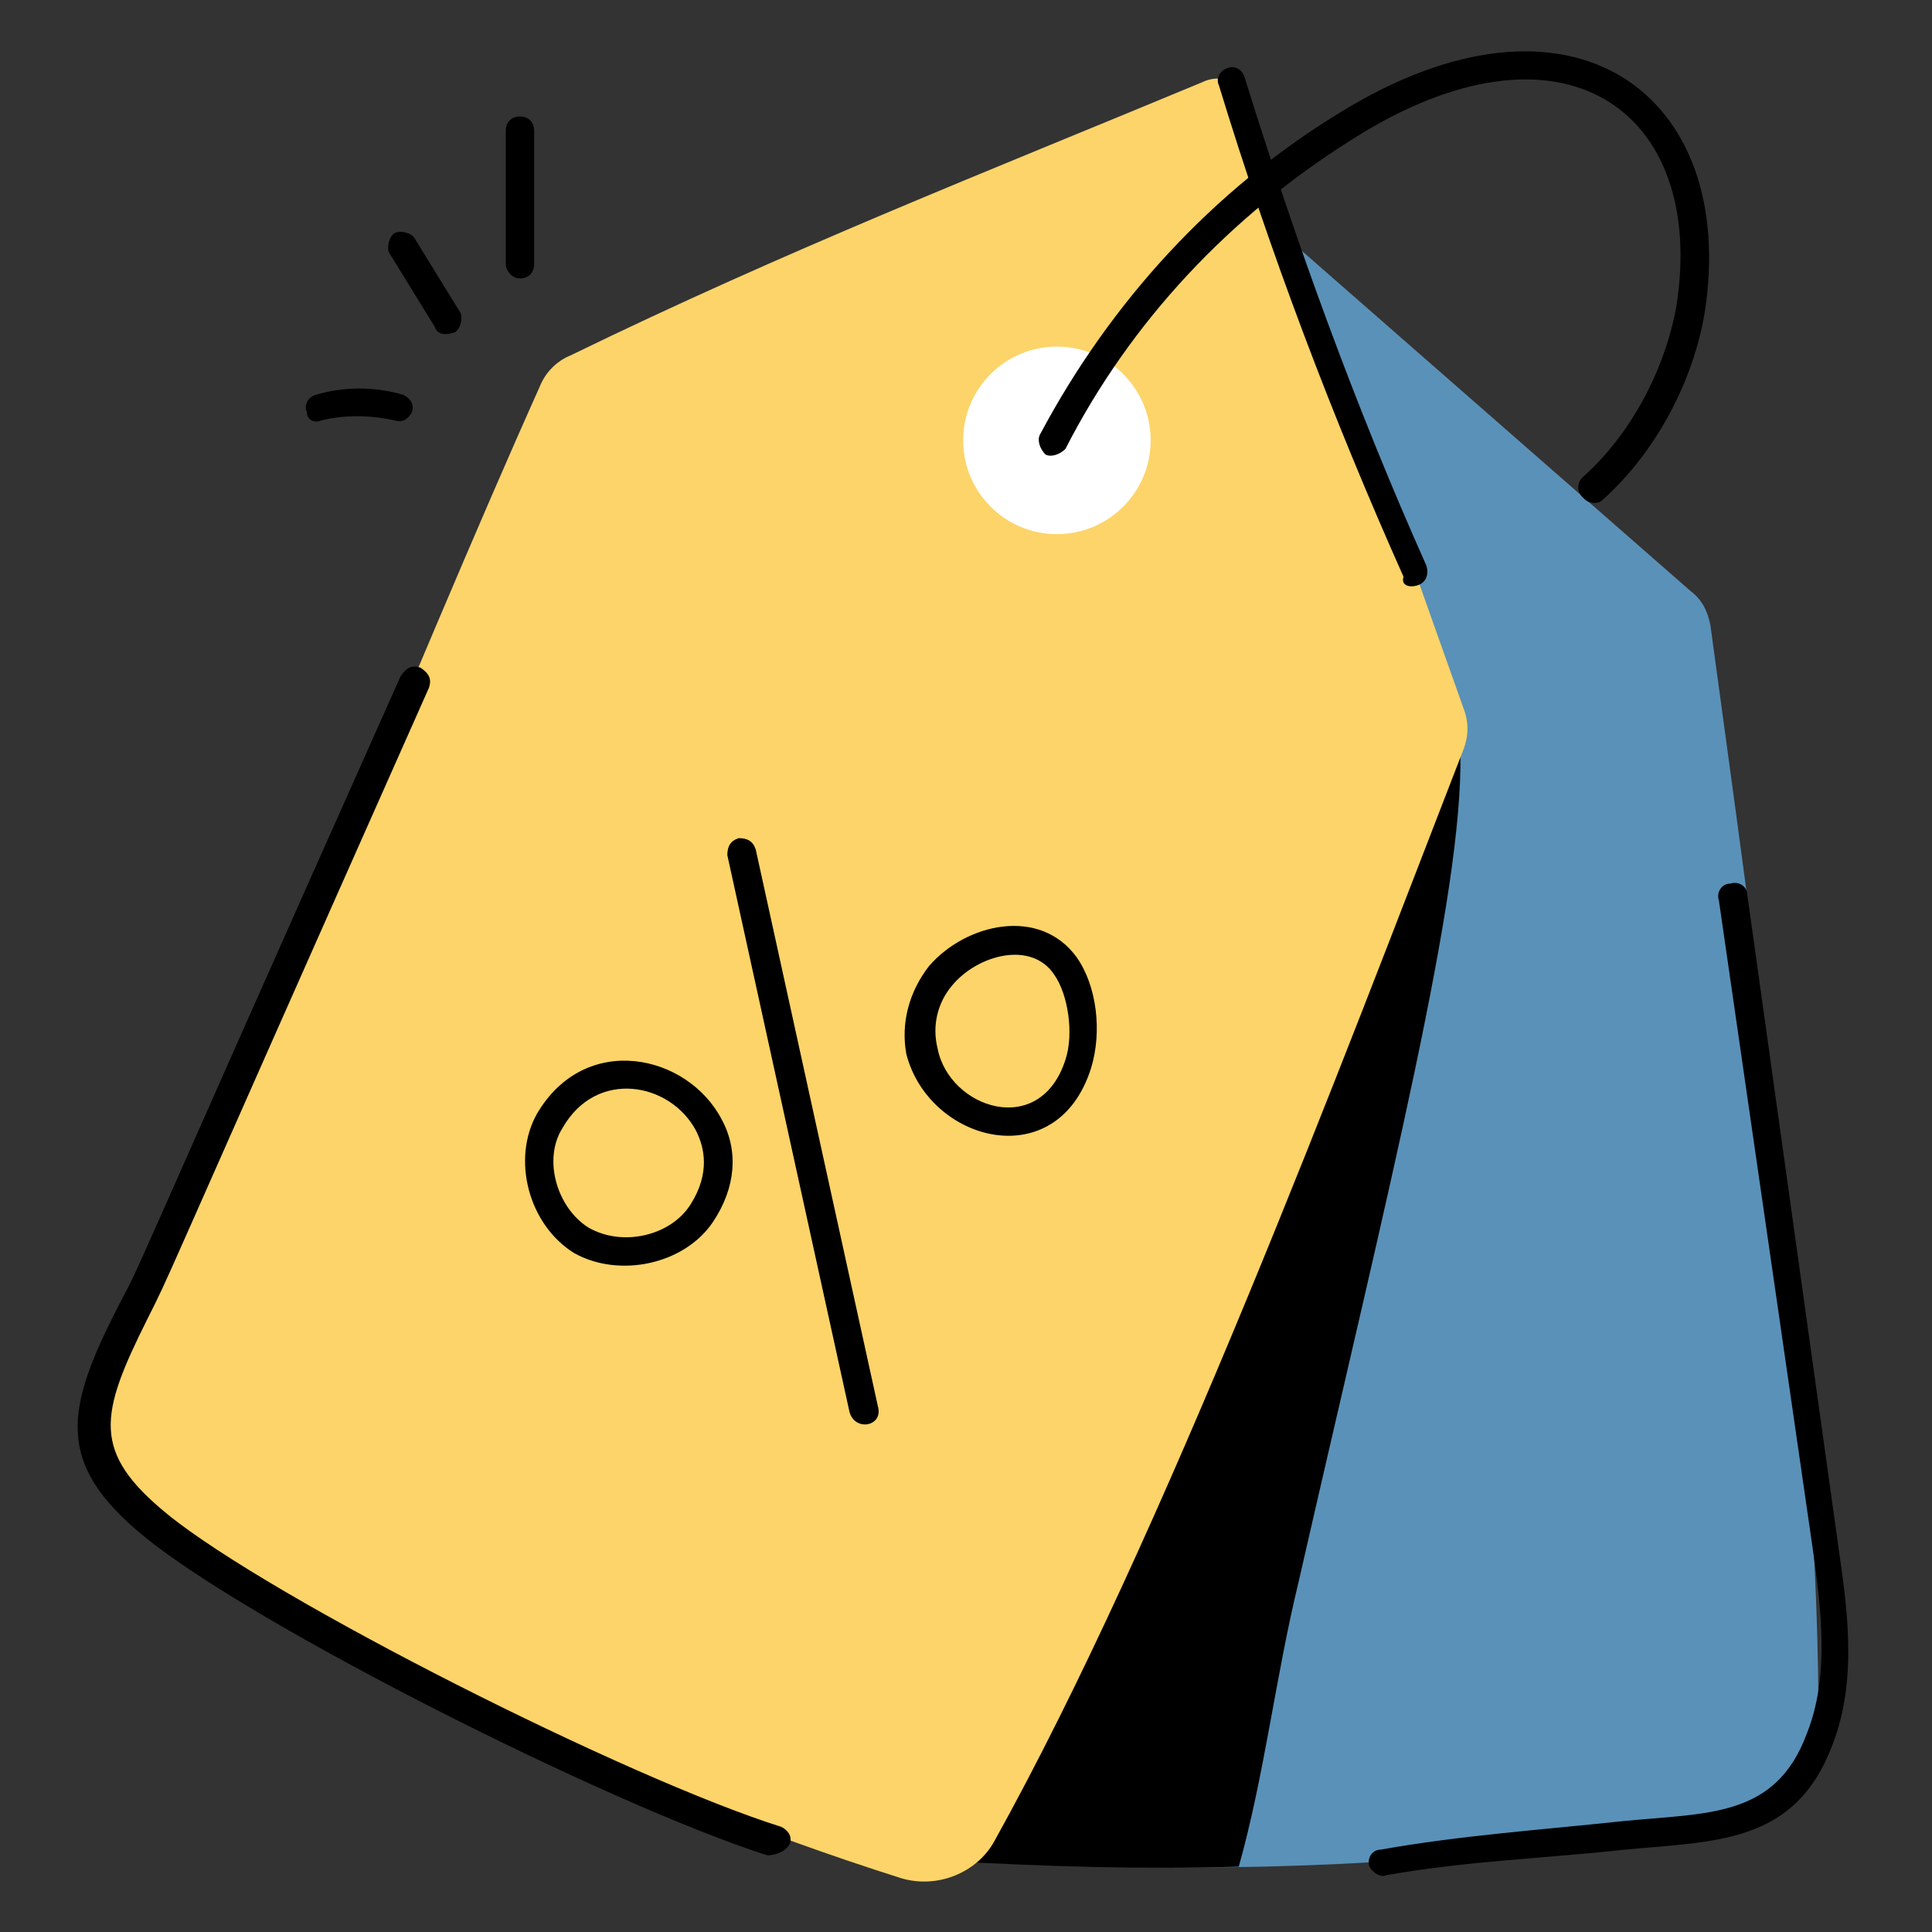
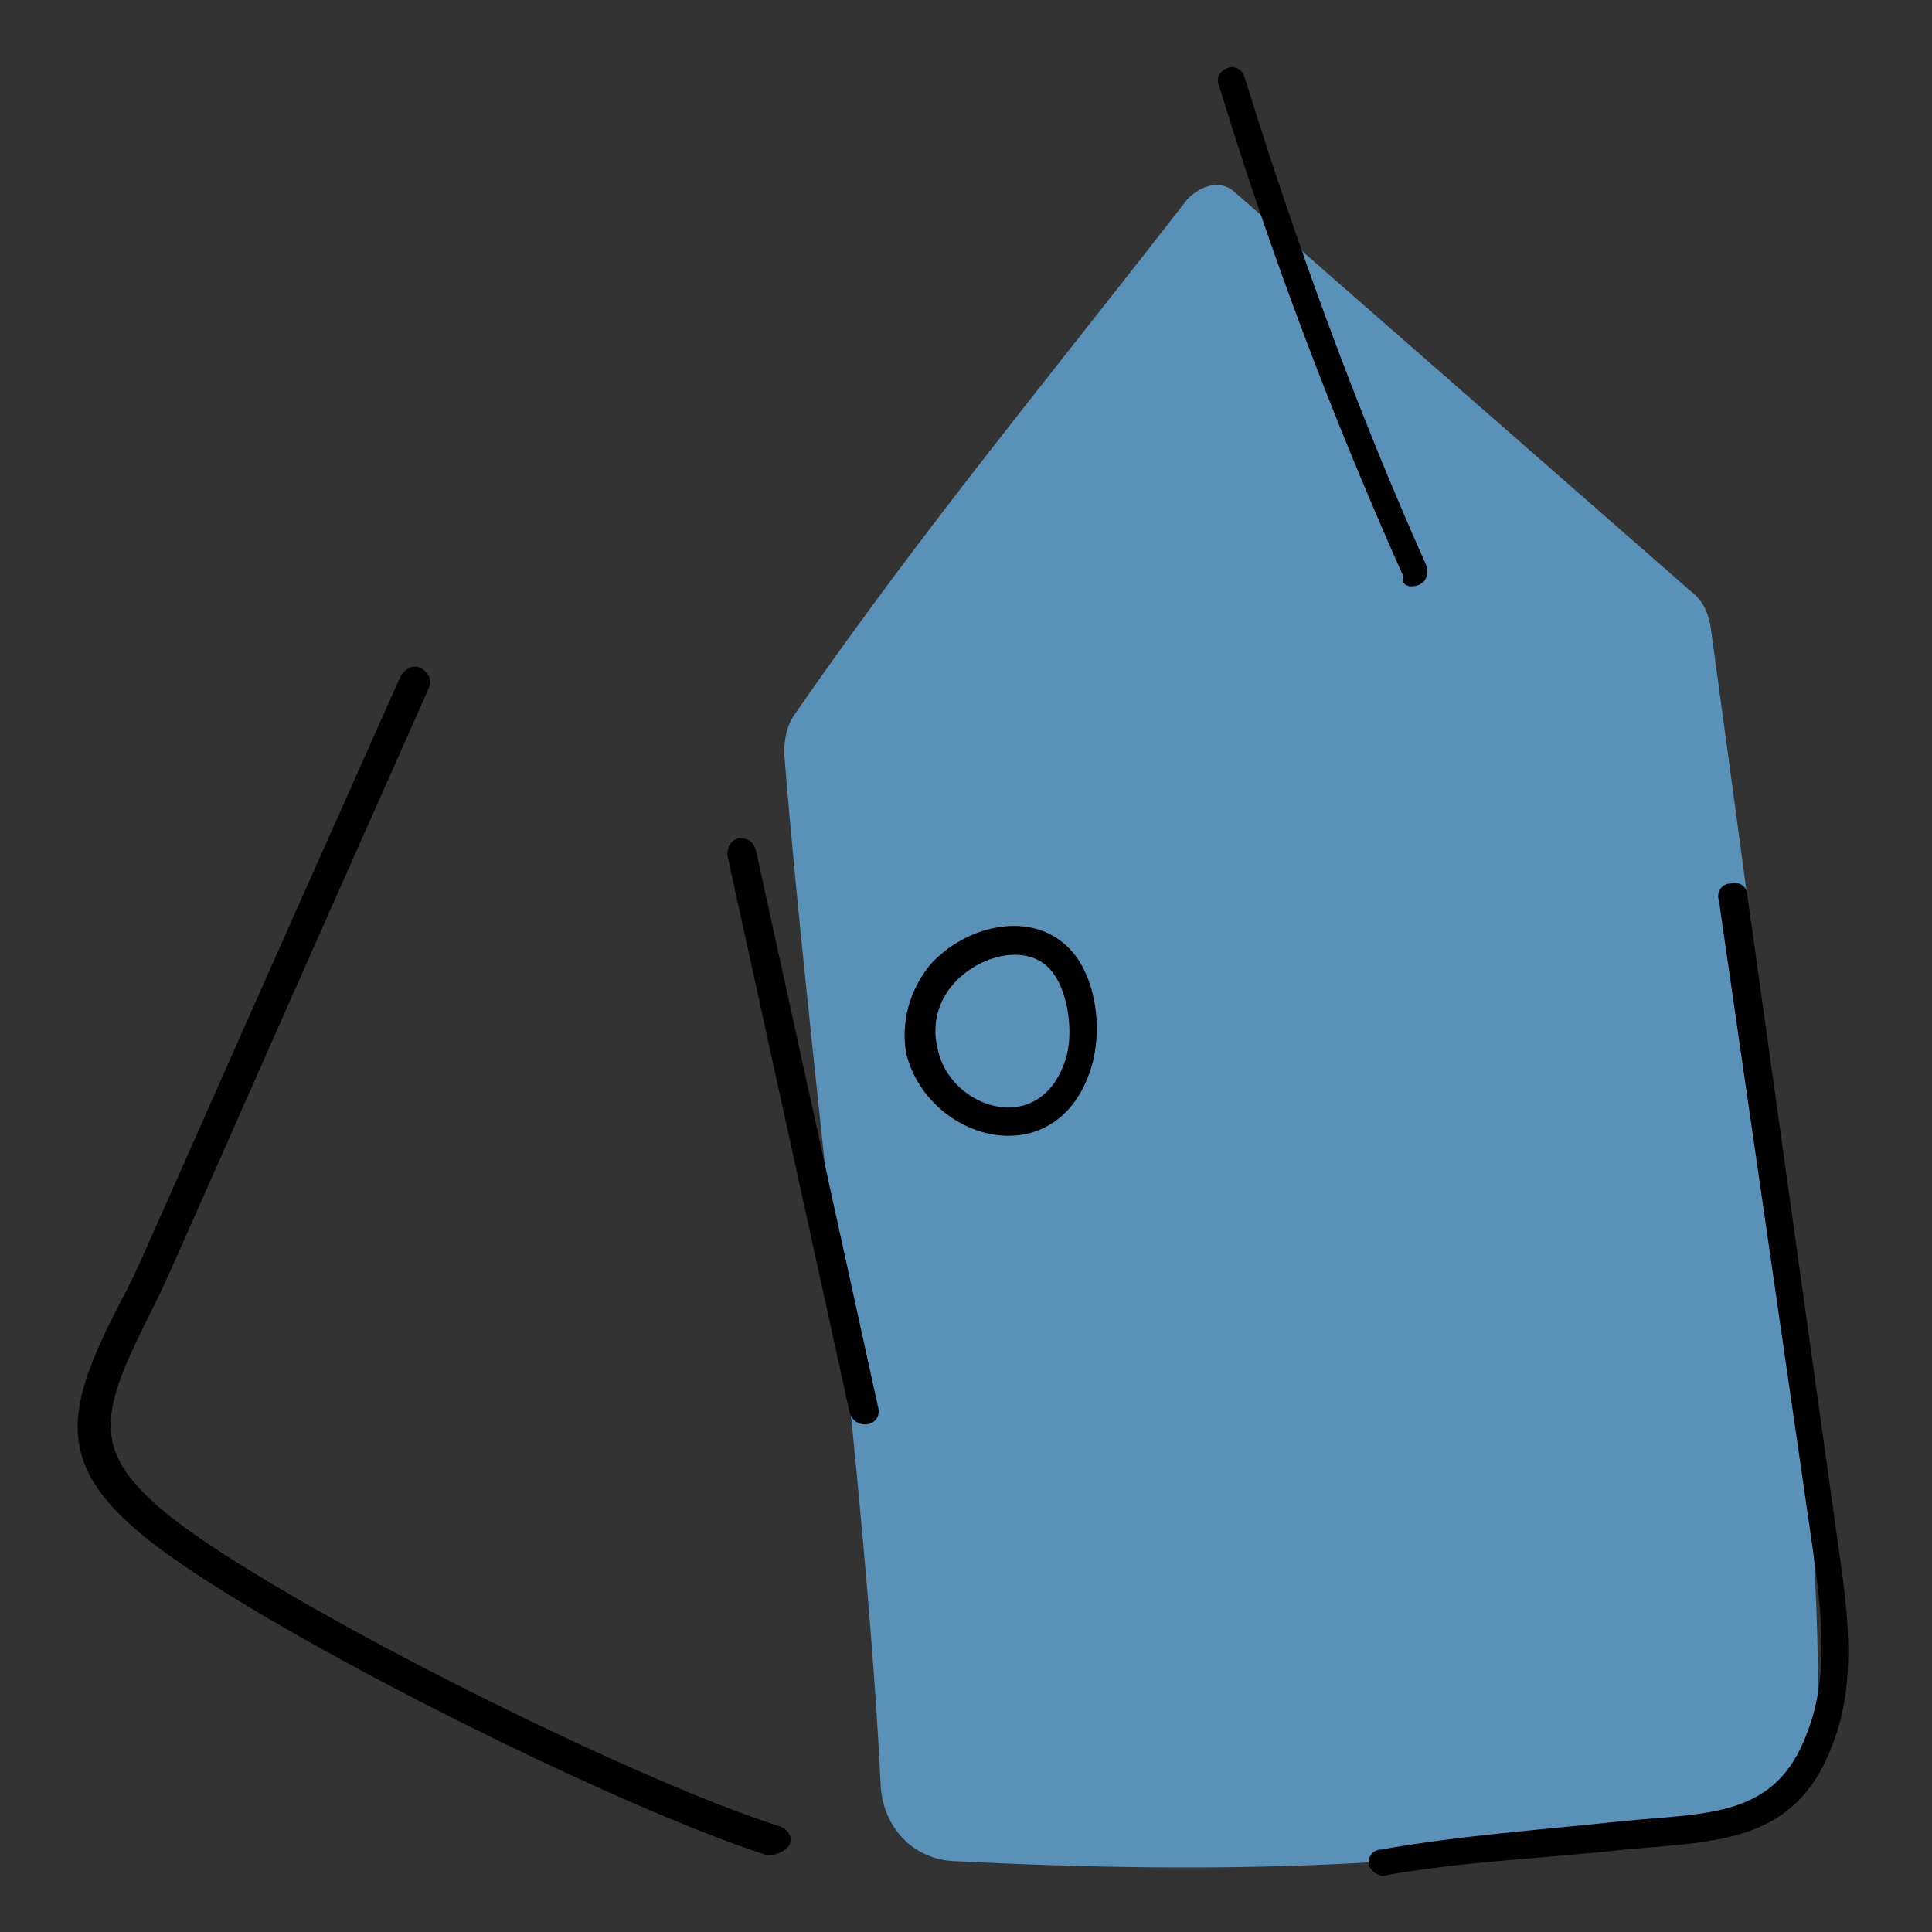
<svg xmlns="http://www.w3.org/2000/svg" width="45" height="45" viewBox="0 0 45 45" fill="none">
  <rect x="0" y="0" width="45" height="45" fill="#333333" stroke="none" />
  <path d="M18.265 17.537C18.794 24.221 20.184 34.676 20.515 41.625C20.581 42.551 21.243 43.279 22.169 43.346C28.654 43.676 34.544 43.544 40.963 42.154C41.757 42.022 42.353 41.294 42.353 40.434C42.419 32.691 40.831 21.904 39.838 14.559C39.772 14.228 39.64 13.963 39.375 13.765L28.787 4.5C28.456 4.169 27.993 4.301 27.662 4.632C24.485 8.735 21.507 12.309 18.529 16.61C18.331 16.875 18.265 17.206 18.265 17.537Z" fill="#5A91B8" />
-   <path d="M20.184 36.86C20.316 38.581 20.449 40.169 20.515 41.625C20.581 42.551 21.243 43.279 22.037 43.346C24.419 43.478 26.669 43.544 28.853 43.478C29.449 41.36 29.713 39.044 30.243 36.86C32.36 27.596 34.081 20.846 34.015 17.537C33.949 14.757 32.493 14.956 31.566 12.375C31.103 11.118 30.64 9.86 30.11 8.603C29.779 7.875 28.588 5.824 28.721 5.096C27.993 9.529 30.044 14.228 29.581 18.794C29.184 22.434 27.463 25.809 25.677 28.985C24.088 31.765 22.368 34.61 20.184 36.86Z" fill="black" />
-   <path d="M2.912 35.007C8.802 38.713 14.294 41.625 20.978 43.743C21.838 44.007 22.765 43.61 23.162 42.882C27.132 35.735 31.235 24.816 34.081 17.471C34.213 17.14 34.213 16.809 34.081 16.478L29.052 2.316C28.853 1.853 28.39 1.721 27.993 1.919C22.897 4.037 18.331 5.823 13.302 8.272C12.971 8.404 12.706 8.669 12.574 9C9.662 15.485 5.559 25.875 2.25 32.625C1.787 33.485 2.051 34.544 2.912 35.007Z" fill="#FCD469" />
-   <path d="M24.617 12.441C23.411 12.441 22.434 11.463 22.434 10.257C22.434 9.051 23.411 8.073 24.617 8.073C25.823 8.073 26.801 9.051 26.801 10.257C26.801 11.463 25.823 12.441 24.617 12.441Z" fill="white" />
  <path d="M33.022 13.632C33.221 13.566 33.287 13.368 33.221 13.169C31.566 9.463 30.177 5.625 28.985 1.787C28.919 1.588 28.721 1.522 28.588 1.588C28.39 1.654 28.323 1.853 28.39 1.985C29.581 5.89 31.037 9.728 32.691 13.434C32.625 13.632 32.824 13.698 33.022 13.632ZM18.397 42.949C18.463 42.75 18.331 42.618 18.198 42.551C14.625 41.426 6.353 37.257 3.904 35.272C2.118 33.816 2.316 32.956 3.441 30.706C4.037 29.515 3.375 30.904 9.993 16.015C10.059 15.816 9.993 15.684 9.794 15.551C9.596 15.485 9.463 15.551 9.331 15.75C2.713 30.573 3.375 29.25 2.779 30.375C1.522 32.824 1.257 34.081 3.375 35.801C5.89 37.853 14.162 42.022 17.868 43.213C18.132 43.213 18.331 43.081 18.397 42.949ZM32.294 43.676C34.147 43.346 36.066 43.279 37.853 43.081C39.971 42.882 41.824 42.949 42.684 40.632C43.279 39.11 43.015 37.39 42.816 36L40.699 20.846C40.699 20.647 40.5 20.515 40.301 20.581C40.103 20.581 39.971 20.779 40.037 20.978L42.221 36.066C42.419 37.456 42.618 39.044 42.088 40.368C41.36 42.353 39.772 42.221 37.787 42.419C35.934 42.618 34.015 42.75 32.162 43.081C31.963 43.081 31.831 43.279 31.897 43.478C31.963 43.61 32.162 43.743 32.294 43.676ZM20.448 32.757L17.603 19.787C17.537 19.588 17.404 19.522 17.206 19.522C17.007 19.588 16.941 19.721 16.941 19.919L19.787 32.89C19.919 33.353 20.581 33.221 20.448 32.757ZM25.412 24.882C25.677 24.022 25.544 22.963 25.081 22.301C24.221 21.11 22.5 21.507 21.64 22.5C21.177 23.096 20.978 23.823 21.11 24.551C21.64 26.603 24.618 27.397 25.412 24.882ZM24.552 22.698C24.882 23.162 25.015 24.088 24.816 24.684C24.221 26.537 22.103 25.809 21.838 24.419C21.706 23.89 21.838 23.36 22.169 22.963C22.765 22.235 24.022 21.904 24.552 22.698Z" fill="black" />
-   <path d="M16.61 28.456C17.14 27.662 17.206 26.801 16.809 26.073C16.015 24.551 13.632 24.022 12.507 25.941C11.912 27 12.309 28.522 13.368 29.184C14.427 29.779 15.949 29.448 16.61 28.456ZM16.213 26.338C16.412 26.735 16.544 27.331 16.081 28.059C15.618 28.787 14.493 29.051 13.699 28.588C12.971 28.125 12.64 27 13.103 26.272C13.897 24.882 15.618 25.213 16.213 26.338ZM37.125 11.713C37.191 11.713 37.257 11.713 37.324 11.647C38.581 10.522 39.441 8.868 39.706 7.279C40.5 2.184 36.596 -0.728 31.169 2.647C28.257 4.434 25.875 7.015 24.221 10.125C24.154 10.257 24.221 10.456 24.353 10.588C24.485 10.654 24.684 10.588 24.816 10.456C26.338 7.478 28.654 5.029 31.5 3.243C36.397 0.132 39.772 2.581 39.044 7.147C38.779 8.603 37.985 10.125 36.86 11.118C36.728 11.25 36.728 11.448 36.86 11.581C36.926 11.647 36.993 11.713 37.125 11.713ZM12.11 6.485C12.309 6.485 12.441 6.353 12.441 6.154V3.044C12.441 2.846 12.309 2.713 12.11 2.713C11.912 2.713 11.78 2.846 11.78 3.044V6.154C11.78 6.287 11.912 6.485 12.11 6.485ZM10.588 7.743C10.721 7.676 10.787 7.412 10.721 7.279L9.662 5.559C9.596 5.426 9.331 5.36 9.199 5.426C9.066 5.493 9 5.757 9.066 5.89L10.125 7.61C10.191 7.809 10.39 7.809 10.588 7.743ZM7.478 9.794C8.007 9.662 8.603 9.662 9.199 9.794C9.397 9.86 9.529 9.728 9.596 9.596C9.662 9.397 9.529 9.265 9.397 9.198C8.735 9 8.007 9 7.346 9.198C7.147 9.265 7.081 9.463 7.147 9.596C7.147 9.794 7.346 9.86 7.478 9.794Z" fill="black" />
</svg>